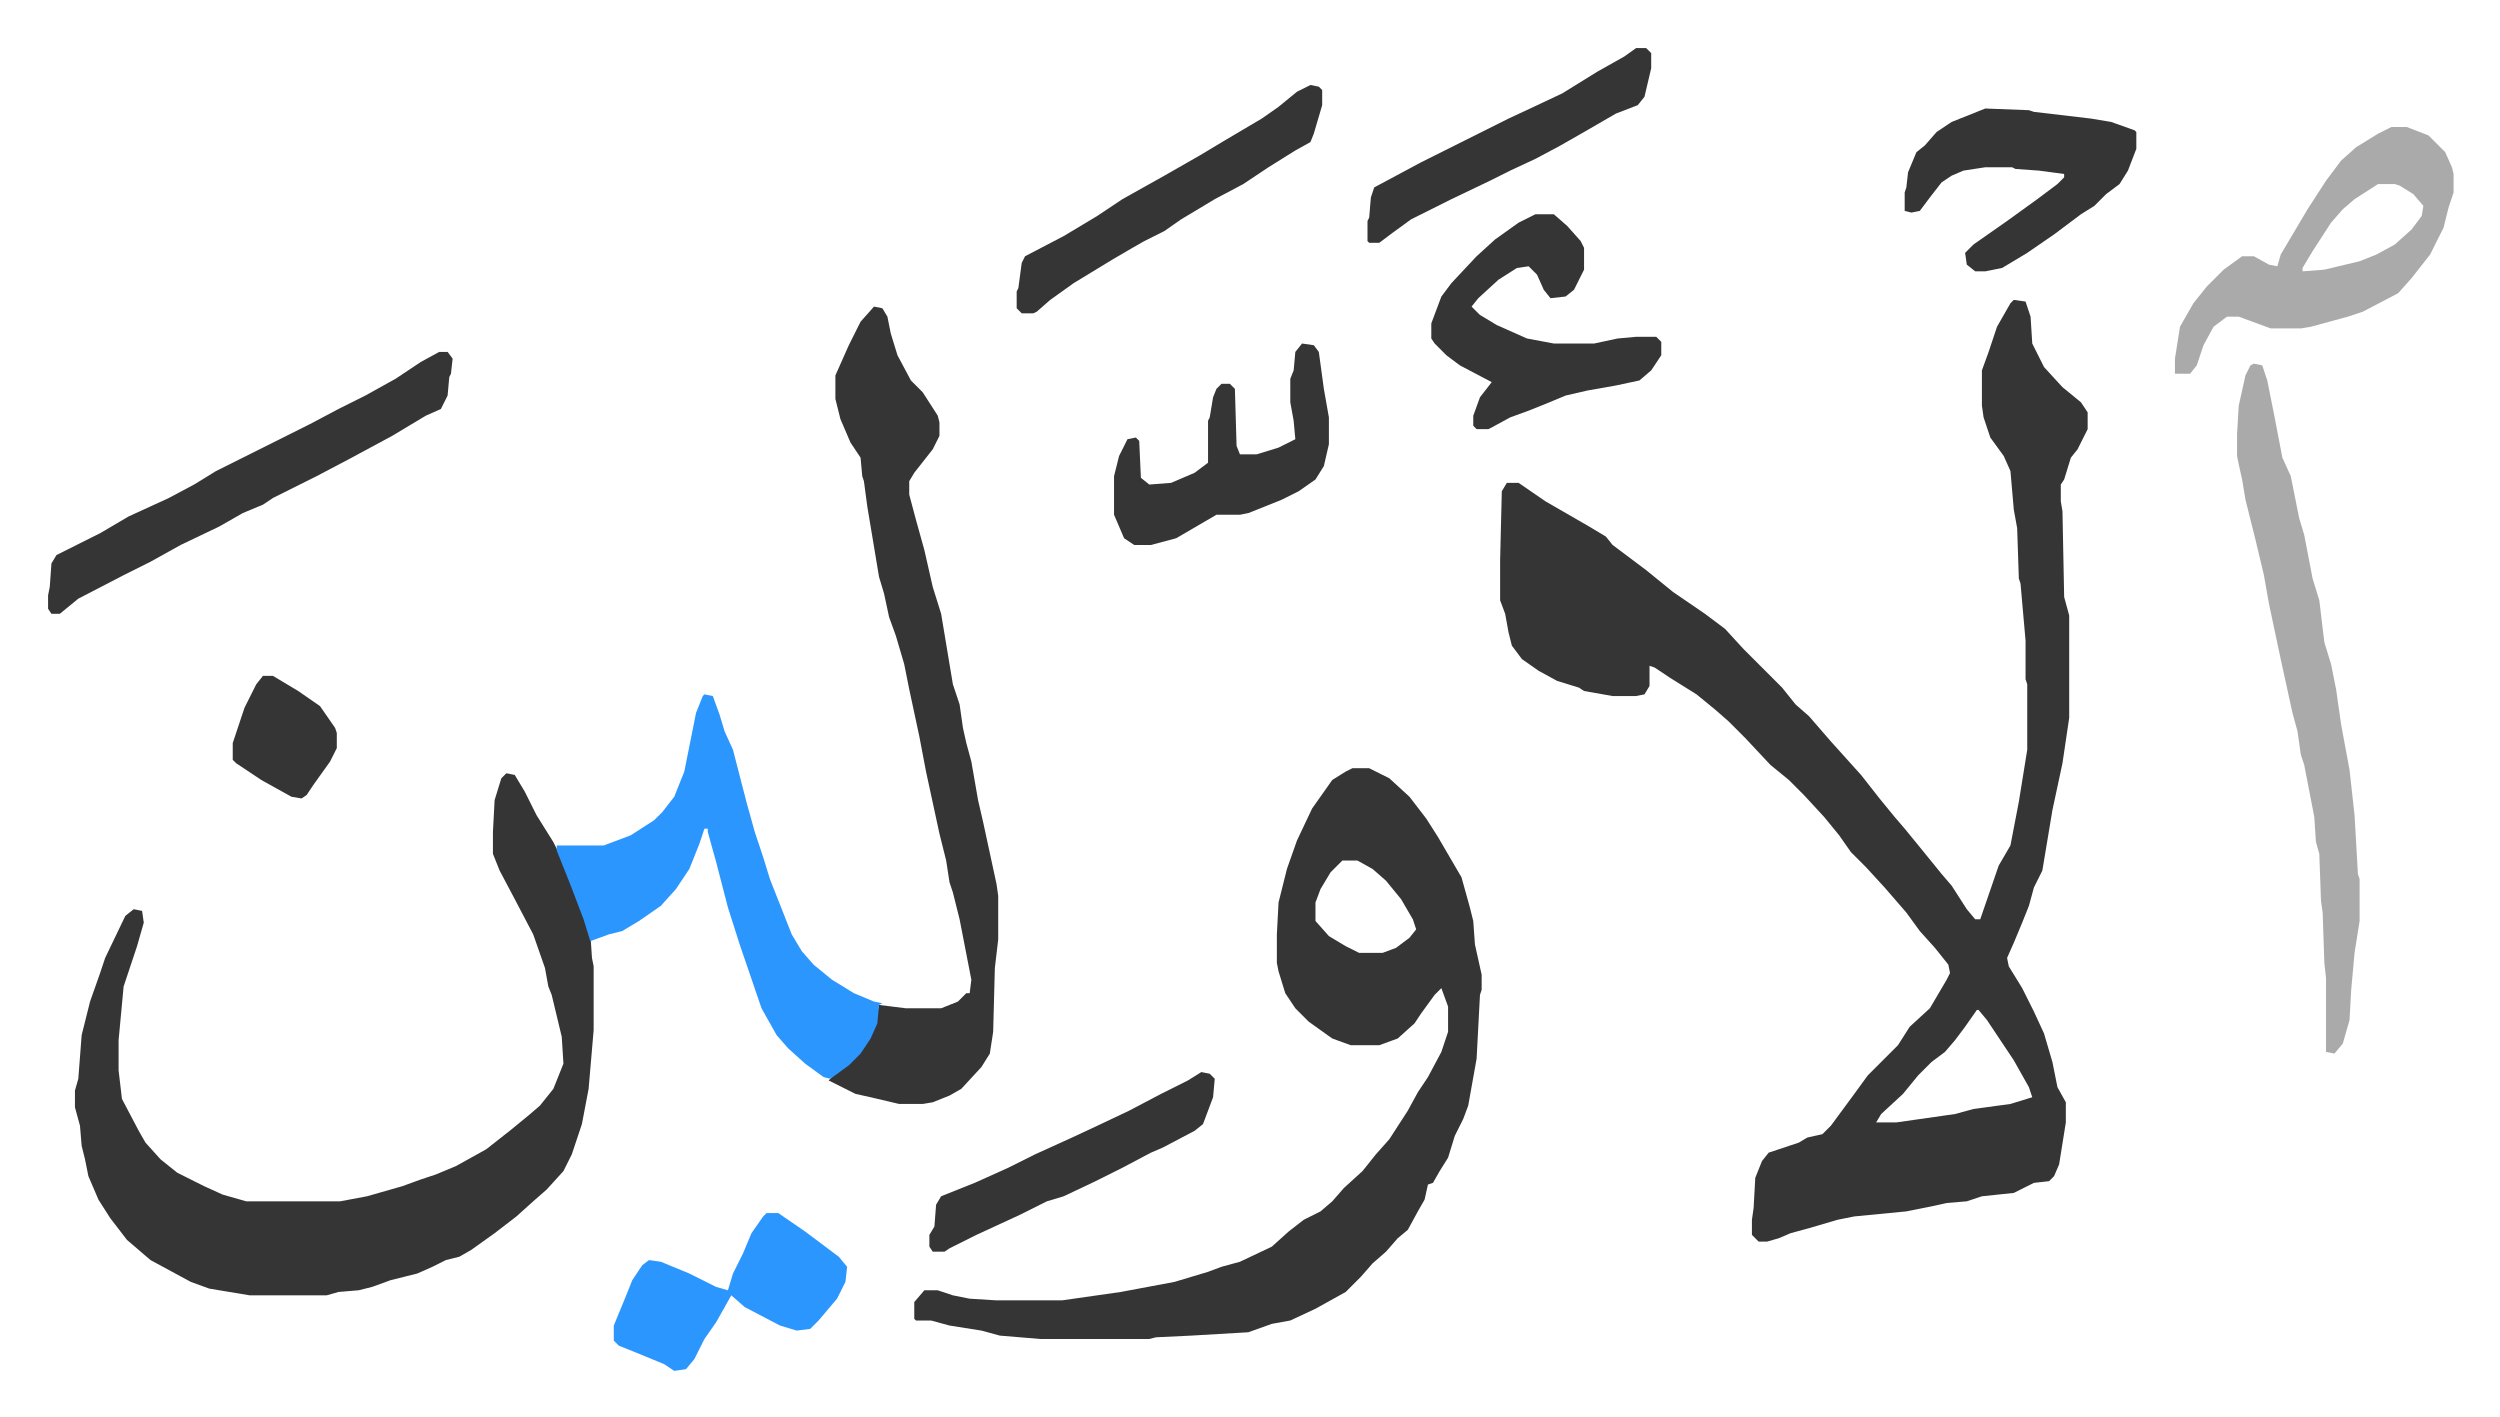
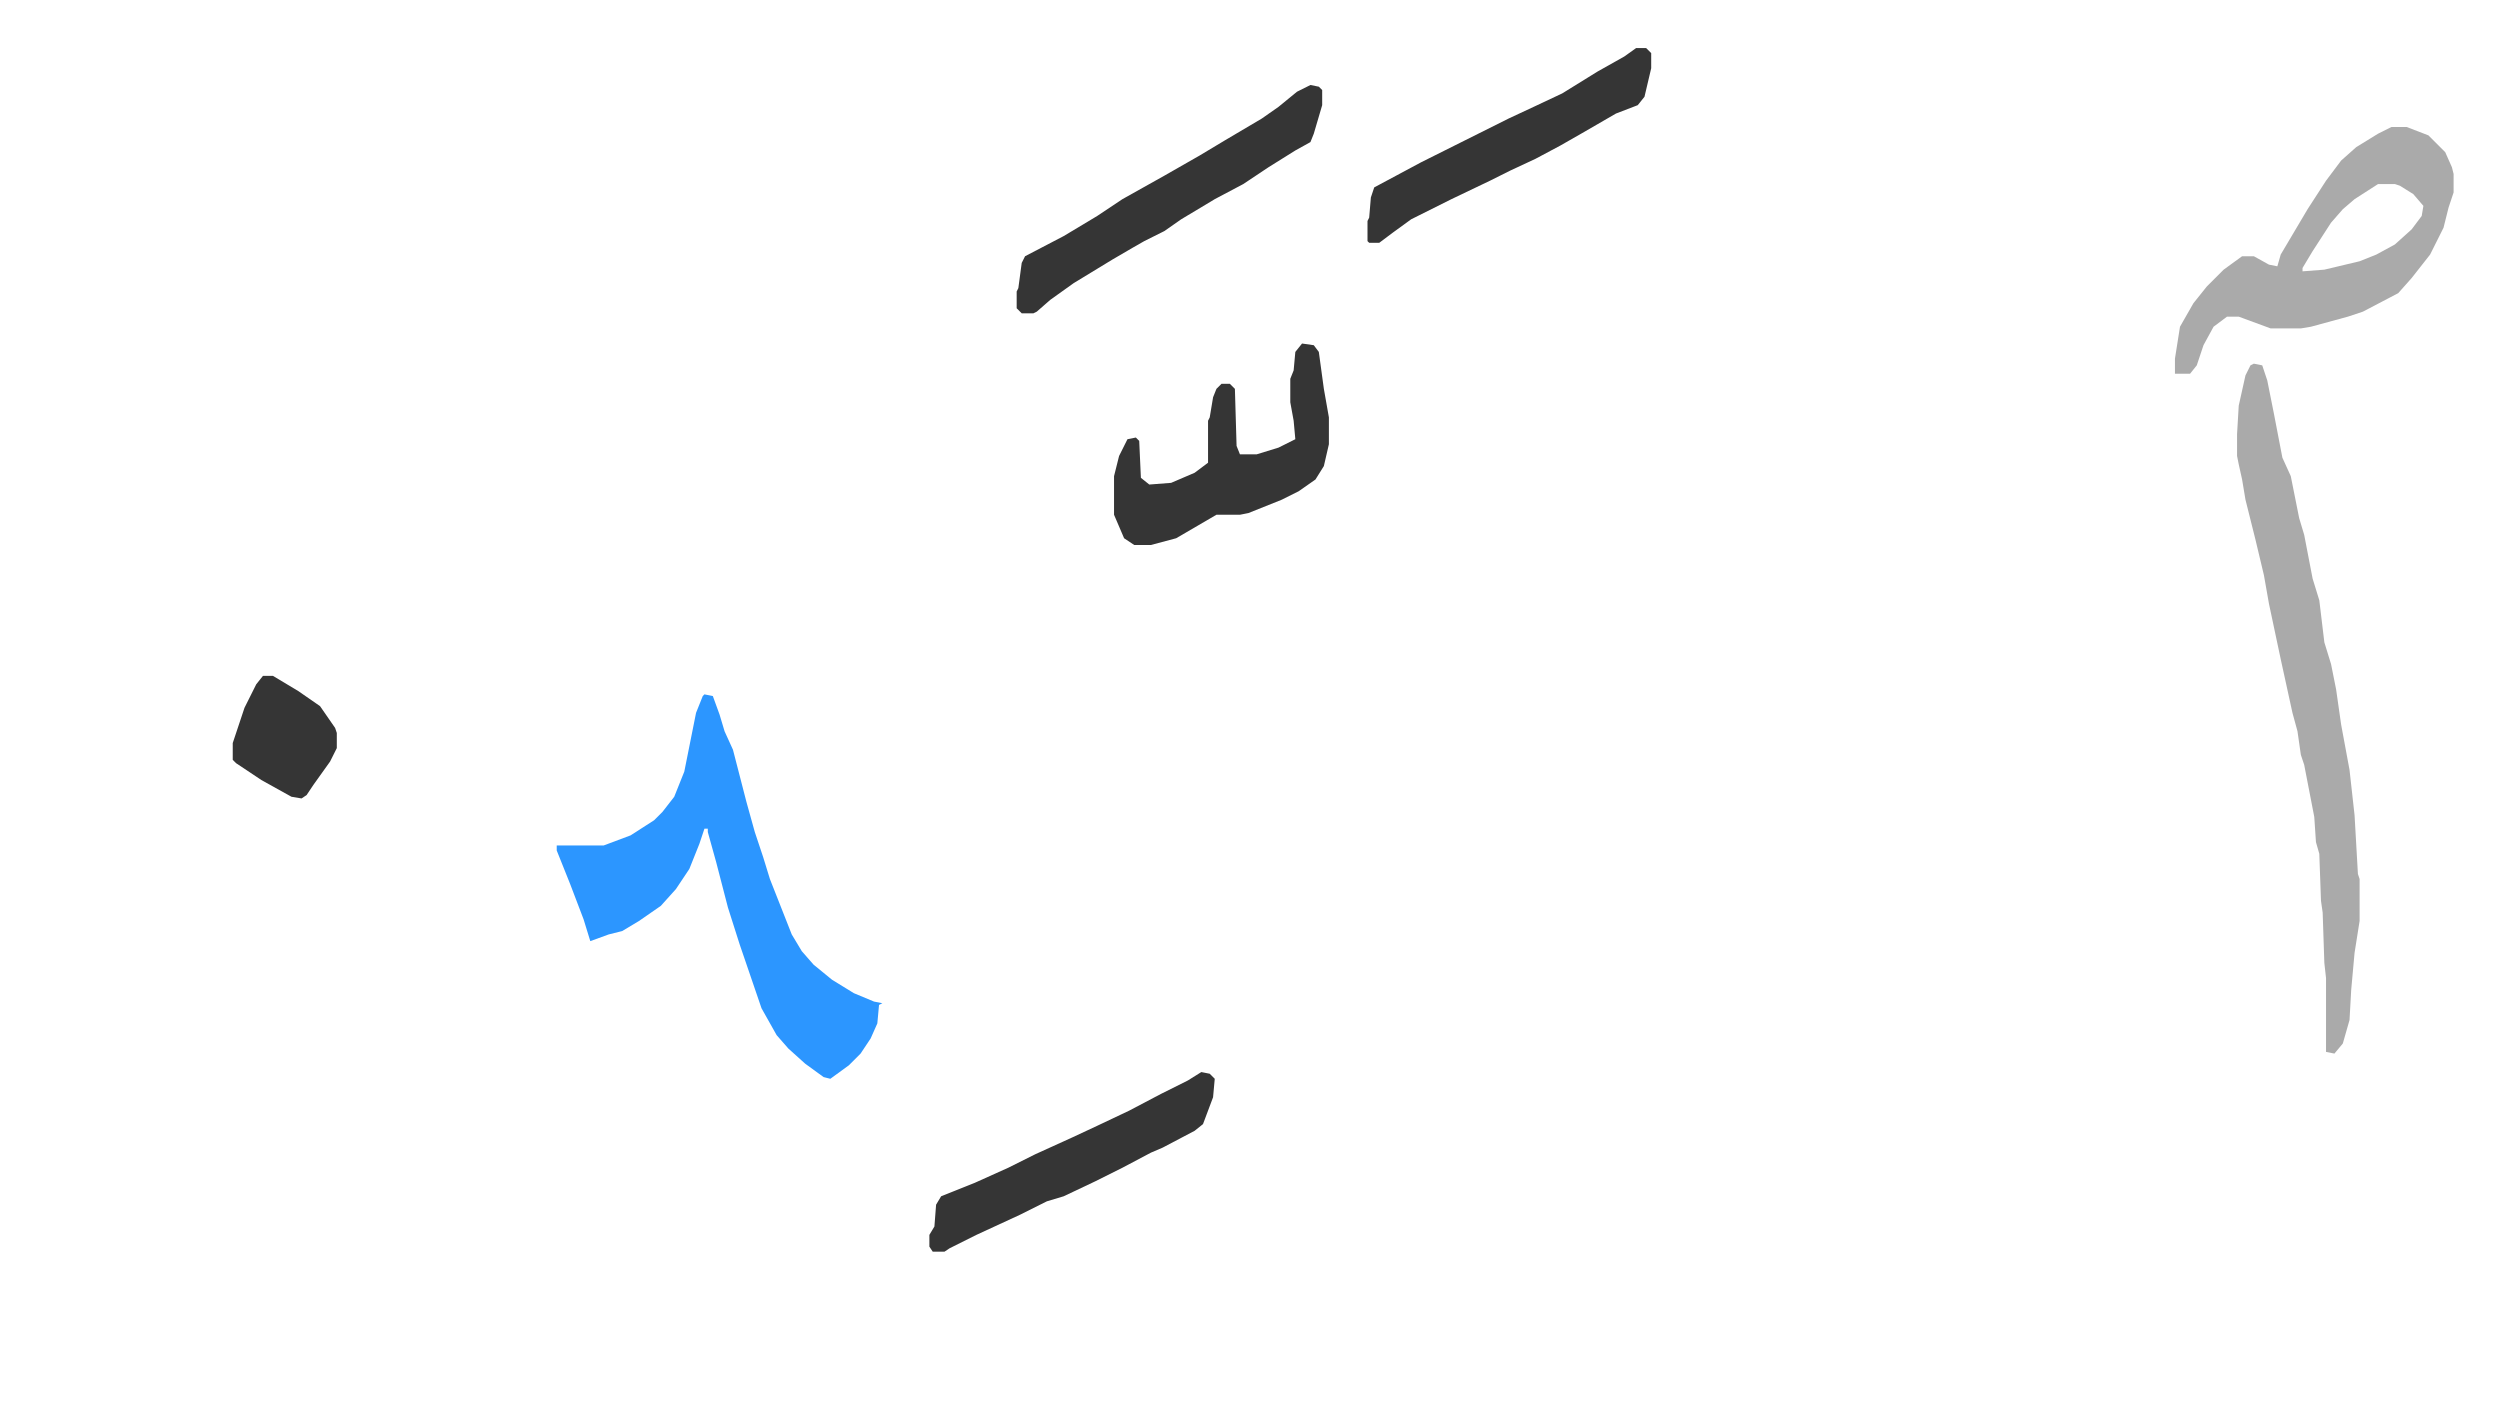
<svg xmlns="http://www.w3.org/2000/svg" role="img" viewBox="-28.64 300.36 1489.28 844.28">
-   <path fill="#353535" id="rule_normal" d="M1171 479l7 1 3 9 1 16 7 14 11 12 11 9 4 6v10l-6 12-4 5-4 13-2 3v10l1 6 1 51 3 11v61l-4 27-6 28-6 36-5 10-3 11-4 10-5 12-4 9 1 5 8 13 7 14 6 13 5 17 3 15 5 9v12l-4 25-3 7-3 3-9 1-12 6-19 2-9 3-12 1-9 2-15 3-31 3-10 2-17 5-11 3-7 3-7 2h-5l-4-4v-9l1-7 1-18 4-10 4-5 18-6 5-3 9-2 5-5 14-19 8-11 5-5 13-13 7-11 12-11 10-17 2-4-1-5-8-10-9-10-8-11-13-15-11-12-9-9-7-10-9-11-12-13-9-9-11-9-15-16-10-10-8-7-11-9-16-10-9-6-3-1v12l-3 5-5 1h-14l-17-3-3-2-13-4-11-6-10-7-6-8-2-8-2-11-3-8v-24l1-41 3-5h7l16 11 26 15 10 6 4 5 20 15 16 13 19 13 12 9 11 12 23 23 8 10 8 7 13 15 9 10 9 10 11 14 9 11 6 7 9 11 13 16 6 7 9 14 5 6h3l11-32 7-12 5-26 5-31v-39l-1-3v-23l-3-34-1-3-1-30-2-11-2-23-4-9-8-11-4-12-1-7v-21l4-11 5-15 8-14zm-22 423l-7 10-6 8-6 7-8 6-8 8-9 11-13 12-3 5h12l35-5 11-3 22-3 13-4-2-6-9-16-10-15-6-9-5-6zM777 758h10l12 6 12 11 10 13 7 11 7 12 7 12 5 18 2 8 1 14 4 18v9l-1 3-2 38-5 28-3 8-5 10-4 13-5 8-4 7-3 1-2 9-4 7-6 11-6 5-7 8-8 7-7 8-9 9-18 10-15 7-11 2-14 5-34 2-21 1-4 1h-65l-24-2-11-3-19-3-11-3h-9l-1-1v-10l6-7h8l9 3 10 2 16 1h39l35-5 32-6 20-6 8-3 11-3 19-9 10-9 9-7 10-5 7-6 7-8 11-10 8-10 8-9 11-17 6-11 6-9 8-15 4-12v-15l-4-11-4 4-8 11-4 6-10 9-11 4h-17l-11-4-14-10-8-8-6-9-4-13-1-5v-17l1-19 5-20 6-17 9-19 12-17 8-5zm-6 55l-7 7-6 10-3 8v11l8 9 10 6 8 4h14l8-3 8-6 4-5-2-6-7-12-9-11-8-7-9-5zm-498-52l5 1 6 10 7 14 10 16 5 10 13 33 4 11 1 15 1 5v38l-3 35-4 21-6 18-5 10-10 11-8 7-10 9-13 10-14 10-7 4-8 2-8 4-9 4-16 4-11 4-8 2-12 1-7 2h-46l-24-4-11-4-24-13-14-12-10-13-7-11-6-14-2-10-2-8-1-12-3-11v-10l2-7 2-26 5-20 6-17 3-9 12-25 5-4 5 1 1 7-4 14-8 24-3 32v18l2 17 10 19 4 7 9 10 10 8 16 8 11 5 14 4h56l16-3 21-6 11-4 9-3 12-5 18-10 14-11 11-9 7-6 8-10 6-15-1-16-6-25-2-5-2-11-7-20-11-21-9-17-4-10v-13l1-19 4-13zm219-278l5 1 3 5 2 10 4 13 8 15 7 7 9 14 1 4v8l-4 8-11 14-3 5v8l4 15 5 18 5 22 5 16 7 42 4 12 2 14 2 9 3 11 4 23 3 13 8 37 1 7v26l-2 17-1 38-2 13-5 8-12 13-7 4-10 4-6 1h-14l-17-4-9-2-16-8 5-5 10-8 7-8 5-10 3-14 16 2h21l10-4 5-5h2l1-8-7-36-4-16-2-6-2-13-4-16-8-37-4-21-6-28-3-15-5-17-4-11-3-14-3-10-7-42-2-15-1-3-1-11-6-9-6-14-3-12v-14l8-18 7-14z" />
  <path fill="#2c96ff" id="rule_madd_permissible_2_4_6" d="M391 714l5 1 4 11 3 10 5 11 8 31 5 18 5 15 4 13 13 33 6 10 7 8 11 9 13 8 12 5 5 1-2 1-1 11-4 9-6 9-7 7-11 8-4-1-11-8-10-9-7-8-9-16-13-38-7-22-7-27-5-18v-2h-2l-3 9-6 15-8 12-9 10-13 9-10 6-8 2-11 4-4-13-8-21-8-20v-3h28l16-6 14-9 5-5 7-9 6-15 7-35 4-10z" />
  <path fill="#aaa" id="rule_hamzat_wasl" d="M1314 517l5 1 3 9 4 20 5 26 5 11 5 25 3 10 5 26 4 13 3 25 4 13 3 15 3 21 5 27 3 27 2 35 1 3v25l-3 19-2 22-1 18-4 14-5 6-5-1v-44l-1-9-1-30-1-7-1-28-2-7-1-15-6-31-2-6-2-14-3-11-7-32-7-33-3-17-5-21-3-12-3-12-2-12-2-9-1-5v-13l1-17 4-18 3-6zm82-141h9l13 5 10 10 4 9 1 4v11l-3 9-3 12-8 16-11 14-8 9-21 11-9 3-22 6-6 1h-18l-19-7h-7l-8 6-6 11-4 12-4 5h-9v-9l3-19 8-14 8-10 10-10 11-8h7l9 5 5 1 2-7 16-27 11-17 9-12 9-8 13-8zm-8 34l-14 9-7 6-7 8-11 17-6 10v2l13-1 21-5 10-4 11-6 10-9 6-8 1-6-6-7-8-5-3-1z" />
-   <path fill="#353535" id="rule_normal" d="M233 510h5l3 4-1 9-1 2-1 11-4 8-9 4-20 12-26 14-19 10-14 7-12 6-6 4-12 5-14 8-23 11-18 10-16 8-27 14-11 9H2l-2-3v-8l1-5 1-14 3-5 26-13 17-10 24-11 15-8 13-8 16-8 24-12 16-8 17-9 16-8 18-10 15-10zm653-82h11l8 7 8 9 2 4v13l-6 12-5 4-9 1-4-5-4-9-5-5-7 1-11 7-12 11-4 5 5 5 10 6 18 8 16 3h24l14-3 11-1h12l3 3v8l-6 9-7 6-14 3-17 3-13 3-12 5-10 4-11 4-11 6-2 1h-7l-2-2v-6l4-11 7-9-19-10-8-6-7-7-2-3v-9l6-16 6-8 15-16 11-10 14-10zm268-63l26 1 3 1 34 4 12 2 14 5 1 1v10l-5 13-5 8-8 6-7 7-8 5-16 12-16 11-15 9-10 2h-6l-5-4-1-7 5-5 10-7 10-7 18-13 12-9 4-4v-2l-15-2-14-1-2-1h-16l-13 2-7 3-6 4-7 9-6 8-5 1-4-1v-11l1-3 1-9 5-12 5-4 7-8 9-6z" />
-   <path fill="#2c96ff" id="rule_madd_permissible_2_4_6" d="M428 1023h7l16 11 12 9 8 6 5 6-1 9-5 10-11 13-5 5-8 1-10-3-21-11-8-7-9 16-7 10-6 12-5 6-7 1-6-4-17-7-10-4-3-3v-9l7-17 4-10 6-9 4-3 7 1 17 7 16 8 7 2 3-10 6-12 5-12 7-10z" />
  <path fill="#353535" id="rule_normal" d="M747 505l7 1 3 4 3 22 3 17v16l-3 13-5 8-10 7-10 5-10 4-10 4-5 1h-14l-24 14-15 4h-10l-6-4-6-14v-23l3-12 5-10 5-1 2 2 1 22 5 4 13-1 14-6 8-6v-25l1-2 2-12 2-5 3-3h5l3 3 1 34 2 5h10l13-4 10-5-1-11-2-11v-14l2-5 1-11zm5-154l5 1 2 2v9l-5 17-2 5-9 5-16 10-15 10-17 9-20 12-10 7-12 6-7 4-12 7-23 14-14 10-8 7-2 1h-7l-3-3v-10l1-2 2-15 2-4 23-12 20-12 15-10 25-14 21-12 15-9 22-13 10-7 11-9zm-65 588l5 1 3 3-1 11-6 16-5 4-19 10-7 3-17 9-16 8-19 9-10 3-16 8-26 12-16 8-3 2h-7l-2-3v-7l3-5 1-13 3-5 20-8 20-9 16-8 22-10 15-7 19-9 19-10 16-8zm259-610h6l3 3v9l-4 17-4 5-13 5-19 11-14 8-15 8-15 7-12 6-23 11-24 12-11 8-8 6h-6l-1-1v-12l1-2 1-12 2-6 28-15 36-18 16-8 15-7 17-8 21-13 16-9zM128 703h6l15 9 13 9 9 13 1 3v9l-4 8-10 14-4 6-3 2-6-1-18-10-15-10-2-2v-10l4-12 3-9 7-14z" />
</svg>